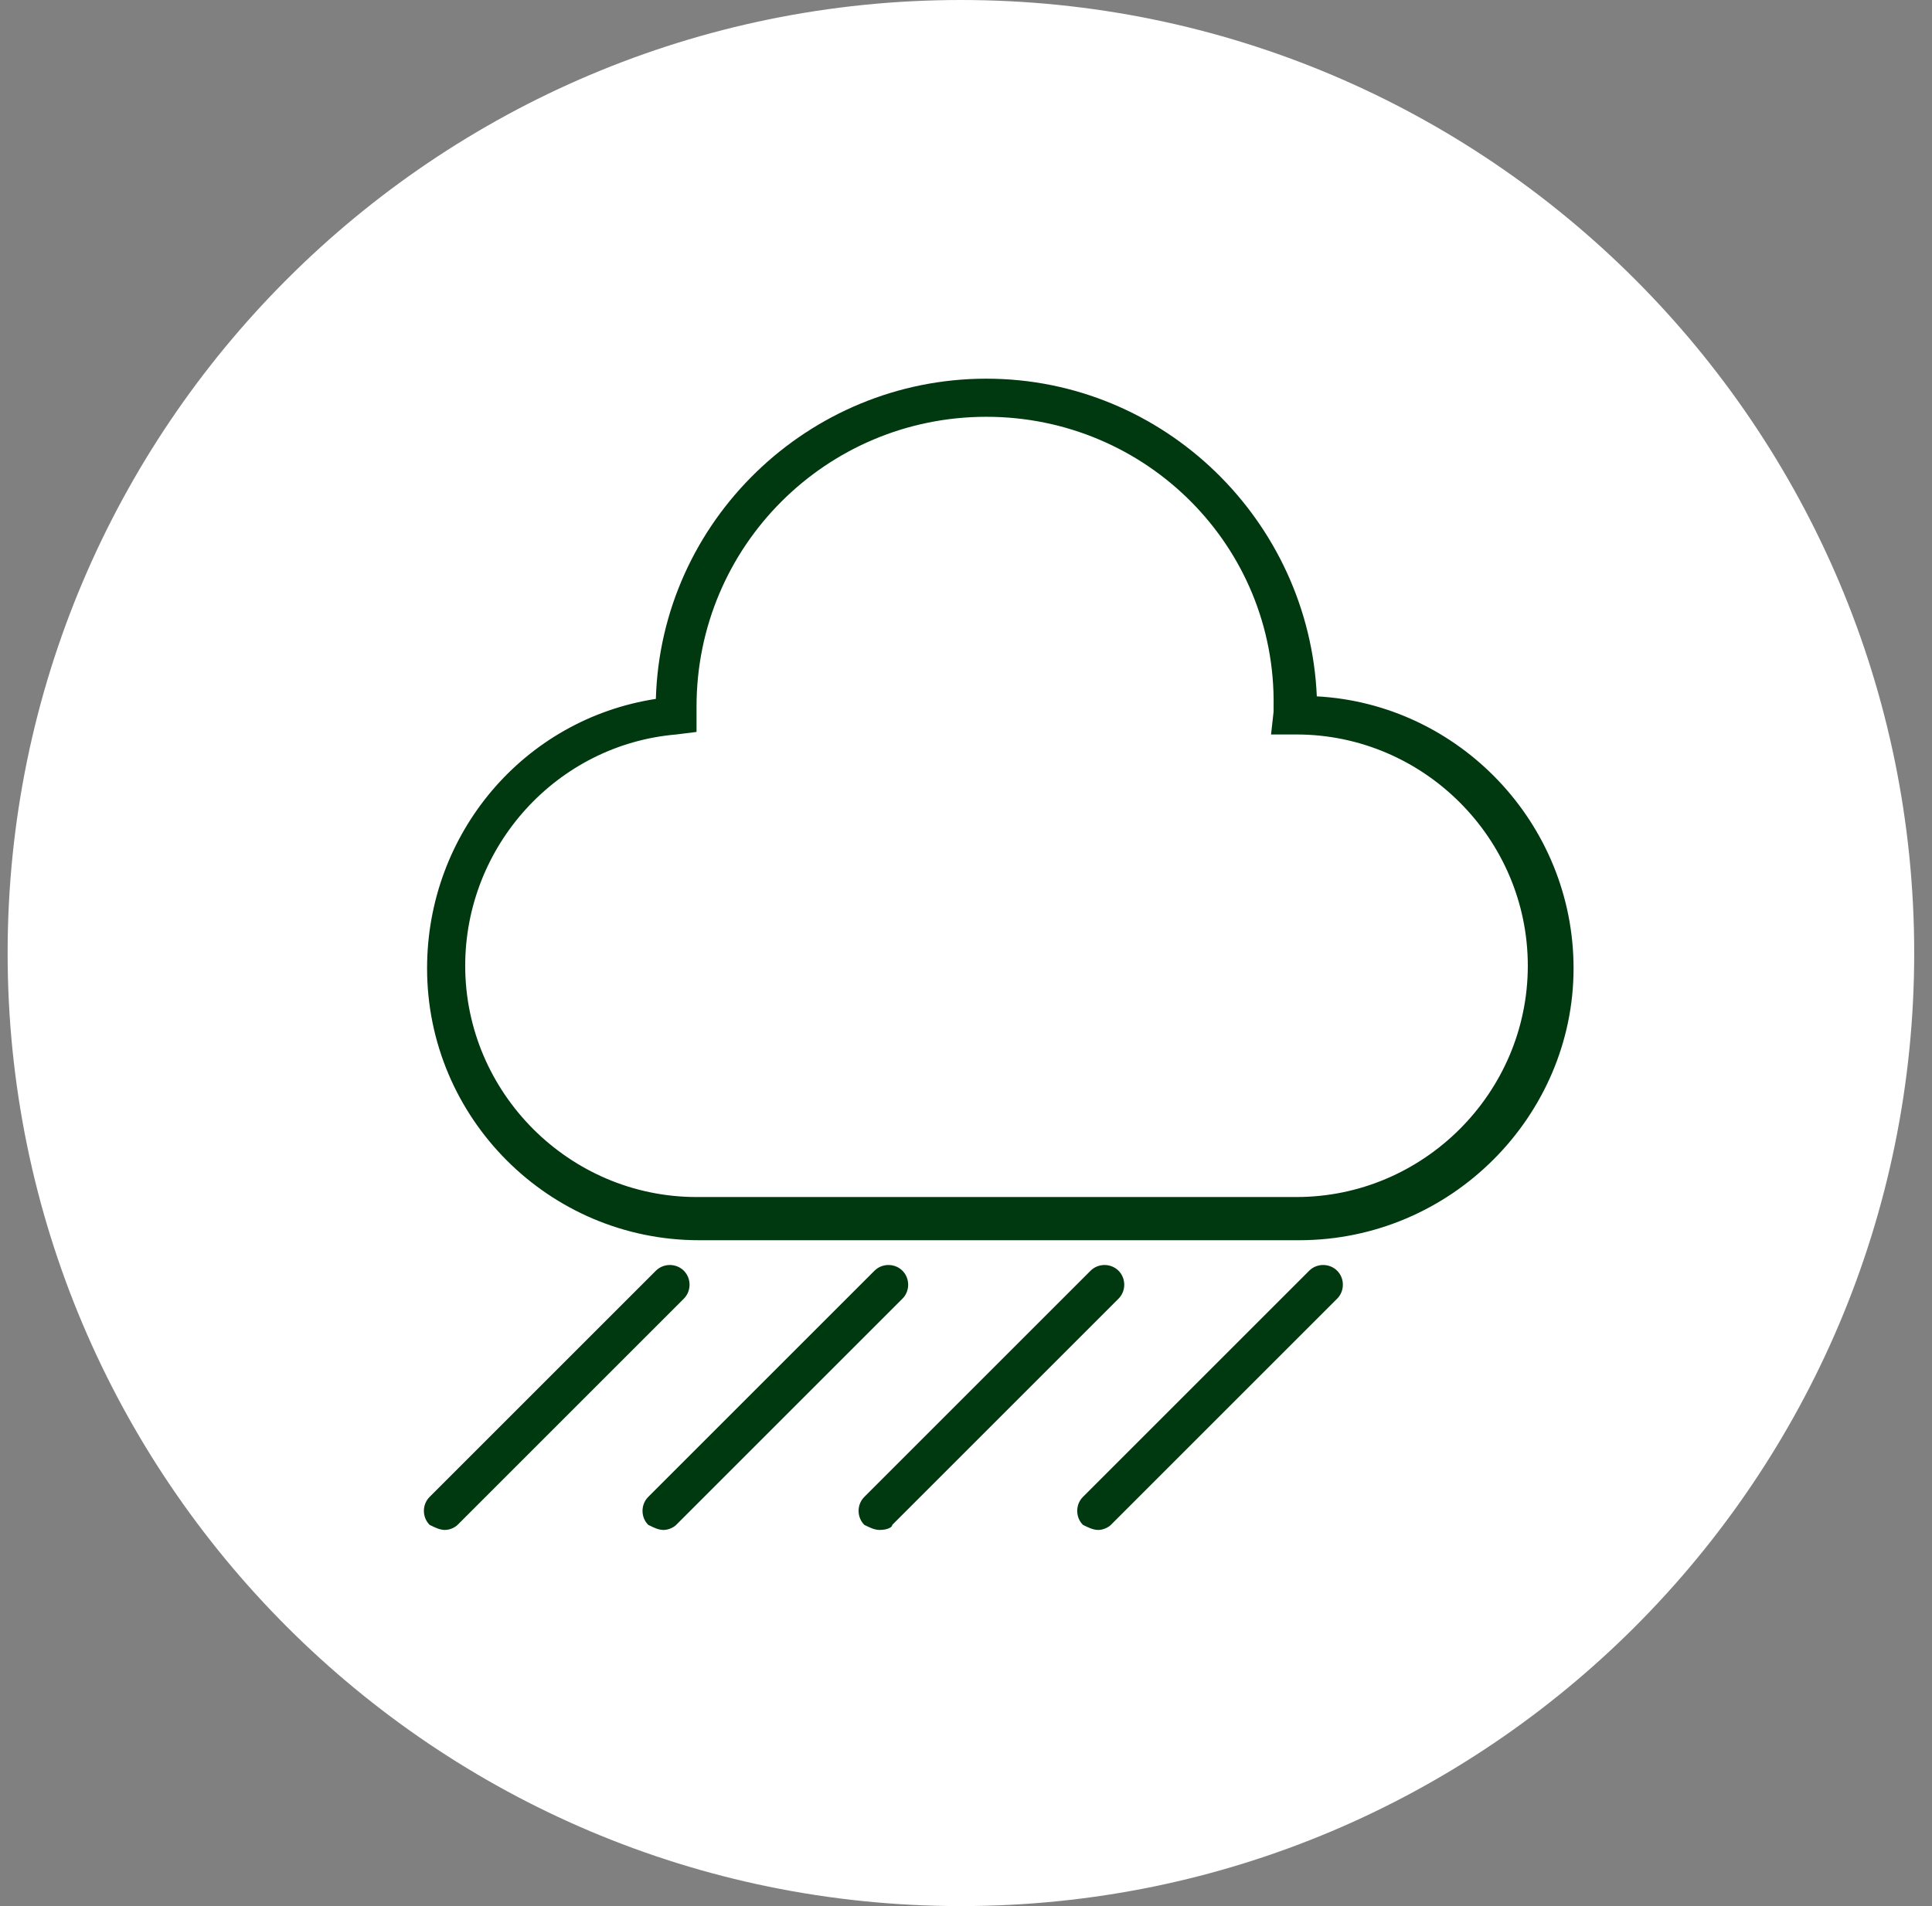
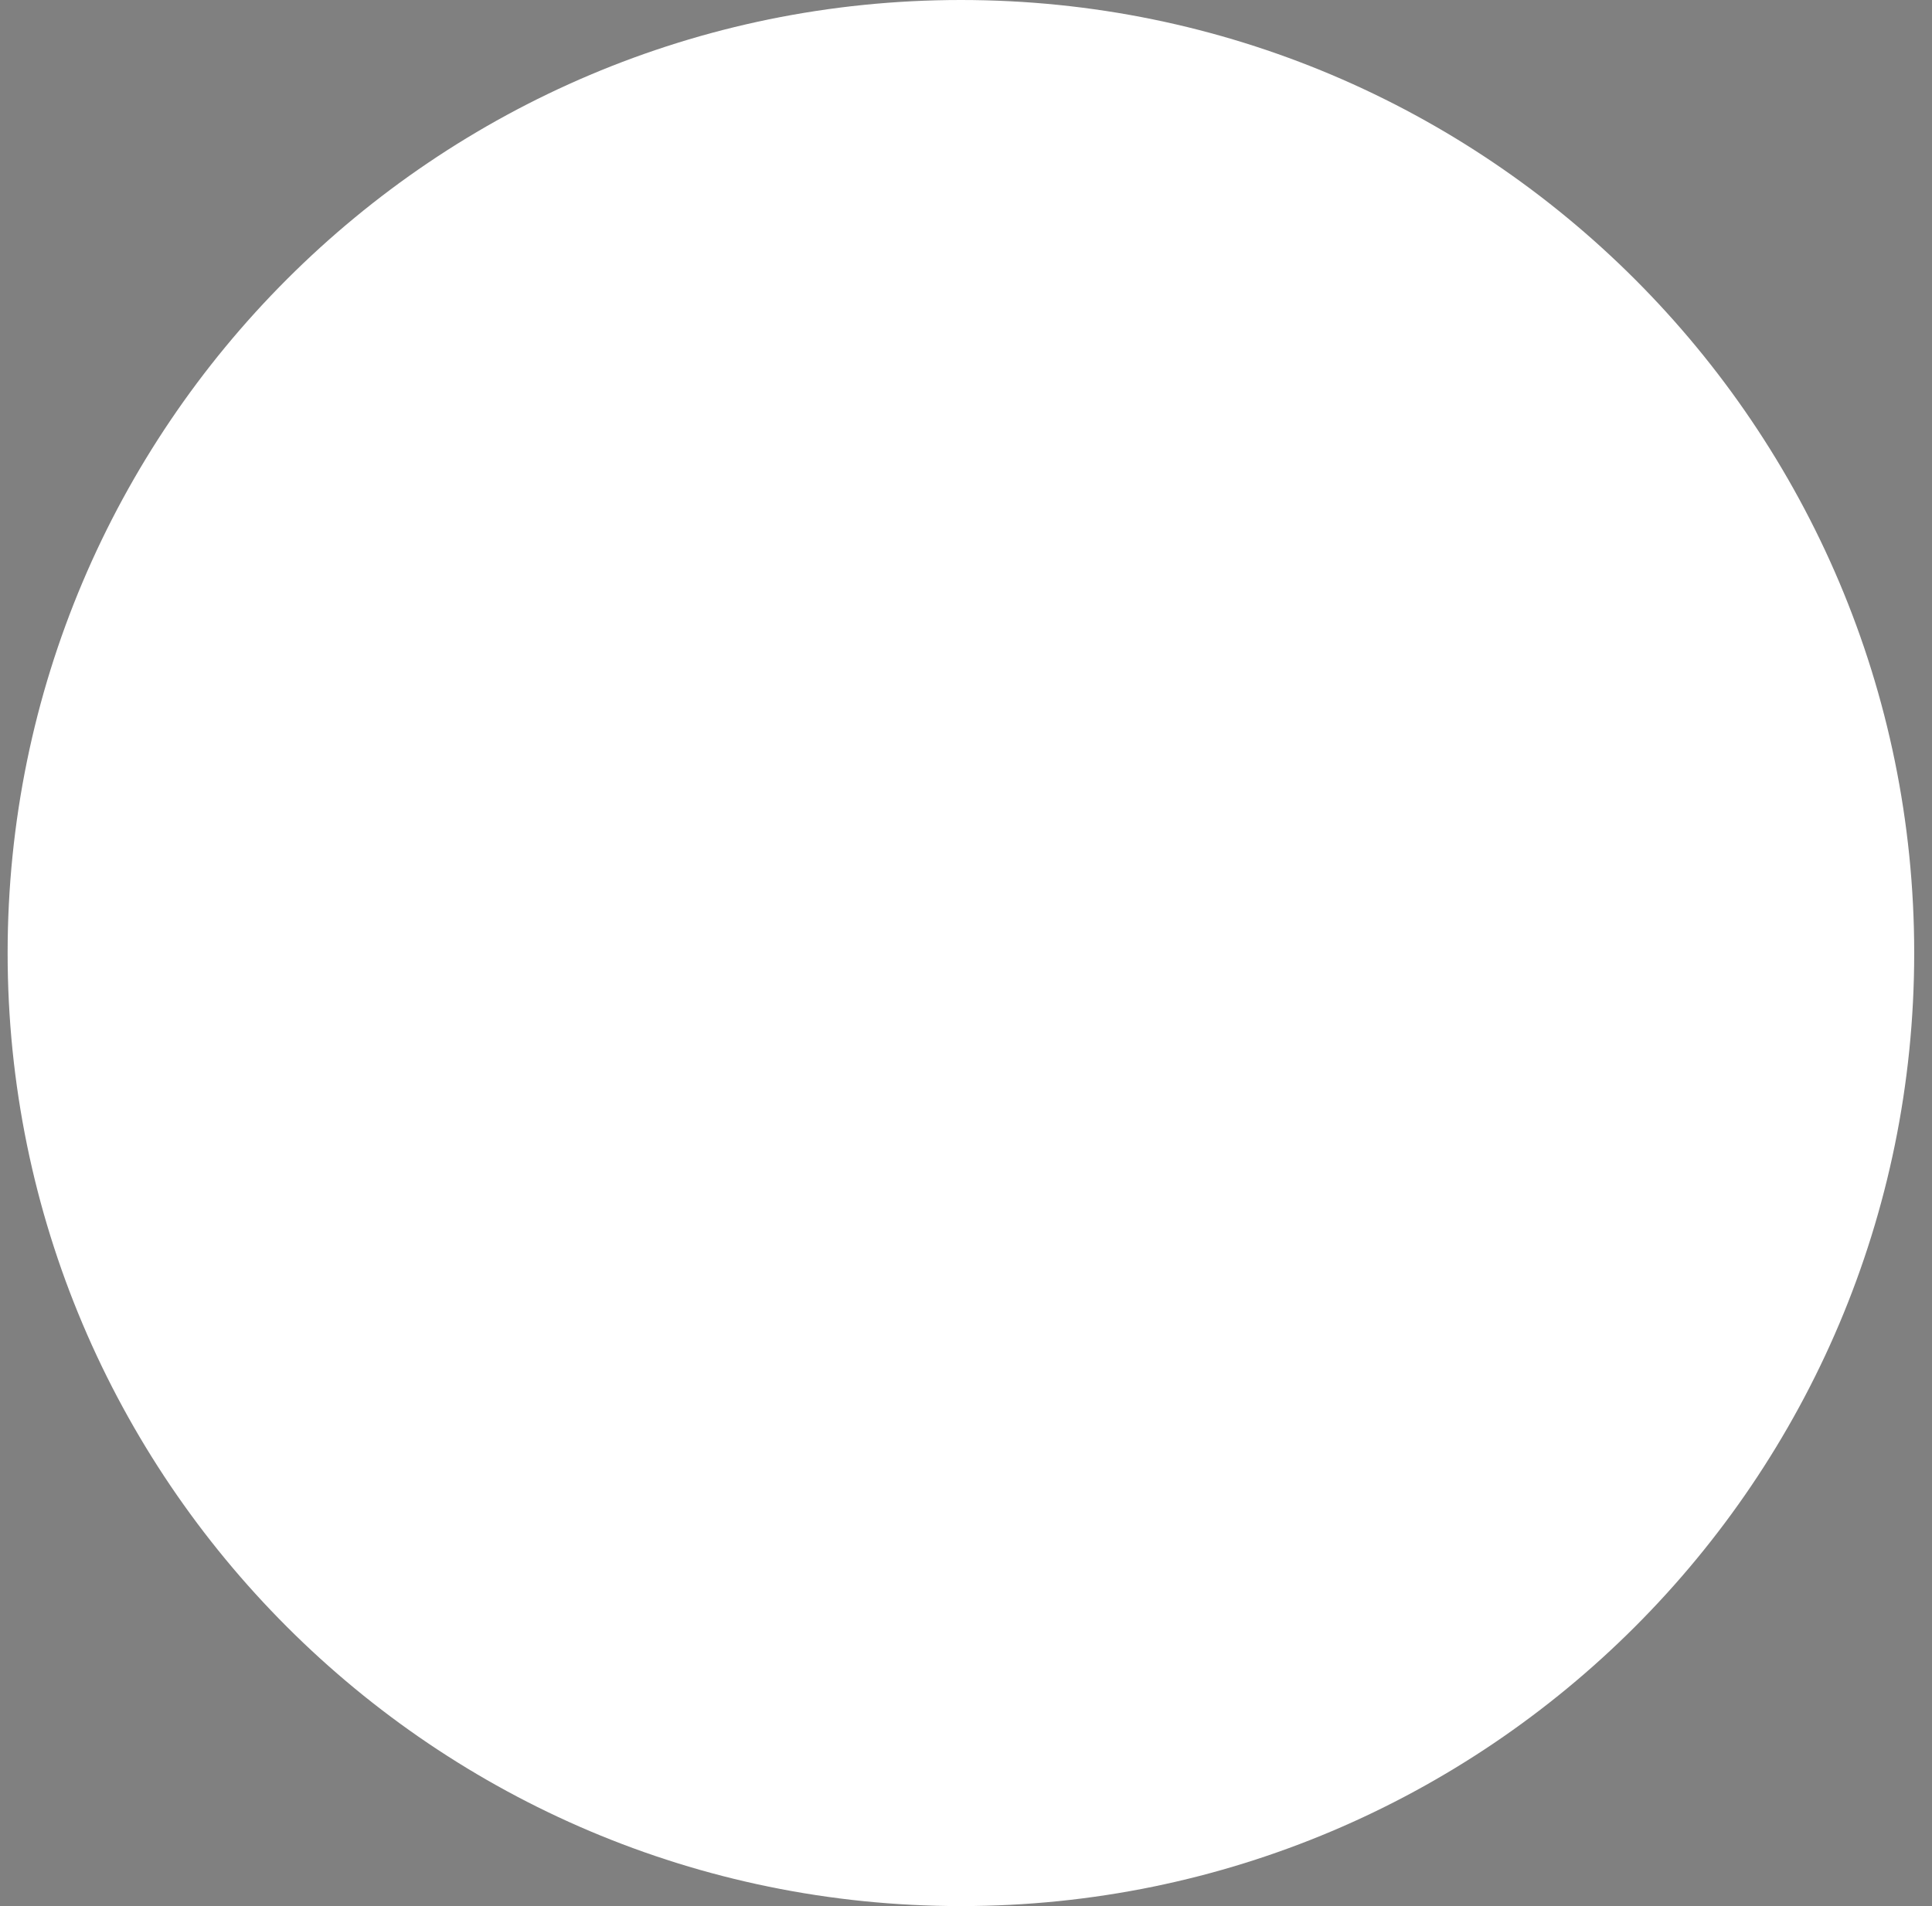
<svg xmlns="http://www.w3.org/2000/svg" width="76px" height="75px" viewBox="0 0 76 75" version="1.1">
  <rect x="0" y="0" width="76" height="75" fill="#808080" stroke="none" />
  <title>ic-8</title>
  <desc>Created with Sketch.</desc>
  <g id="Campaign" stroke="none" stroke-width="1" fill="none" fill-rule="evenodd">
    <g id="ikony" transform="translate(-432, -310)" fill-rule="nonzero">
      <g id="Vrstva_2_kopie" transform="translate(262, 201)">
        <g id="ic-8" transform="translate(170, 109)">
          <path d="M37.8,75 C58.5,75 75.3,58.2 75.3,37.5 C75.3,16.8 58.5,0 37.8,0 C17.1,0 0.3,16.8 0.3,37.5 C0.3,58.2 17.1,75 37.8,75" id="Path" fill="#FFFFFF" />
-           <path d="M43.2,60.2 C43,60.2 42.8,60.1 42.6,60 C42.3,59.7 42.3,59.2 42.6,58.9 L51.5,50 C51.8,49.7 52.3,49.7 52.6,50 C52.9,50.3 52.9,50.8 52.6,51.1 L43.7,60 C43.6,60.1 43.4,60.2 43.2,60.2 Z M17.5,60.2 C17.3,60.2 17.1,60.1 16.9,60 C16.6,59.7 16.6,59.2 16.9,58.9 L25.8,50 C26.1,49.7 26.6,49.7 26.9,50 C27.2,50.3 27.2,50.8 26.9,51.1 L18,60 C17.9,60.1 17.7,60.2 17.5,60.2 Z M26.1,60.2 C25.9,60.2 25.7,60.1 25.5,60 C25.2,59.7 25.2,59.2 25.5,58.9 L34.4,50 C34.7,49.7 35.2,49.7 35.5,50 C35.8,50.3 35.8,50.8 35.5,51.1 L26.6,60 C26.5,60.1 26.3,60.2 26.1,60.2 Z M34.6,60.2 C34.4,60.2 34.2,60.1 34,60 C33.7,59.7 33.7,59.2 34,58.9 L42.9,50 C43.2,49.7 43.7,49.7 44,50 C44.3,50.3 44.3,50.8 44,51.1 L35.1,60 C35.1,60.1 34.9,60.2 34.6,60.2 Z M51.1,48.8 L27.5,48.8 C21.6,48.8 16.8,44 16.8,38.1 C16.8,32.8 20.6,28.3 25.8,27.5 C26,20.5 31.8,14.9 38.8,14.9 C45.8,14.9 51.5,20.5 51.8,27.4 C57.4,27.7 61.9,32.4 61.9,38.1 C61.9,43.9 57.1,48.8 51.1,48.8 Z M38.8,16.4 C32.5,16.4 27.4,21.5 27.4,27.8 C27.4,27.9 27.4,27.9 27.4,28 L27.4,28.8 L26.6,28.9 C21.9,29.3 18.3,33.3 18.3,38 C18.3,43 22.4,47.1 27.4,47.1 L51,47.1 C56,47.1 60.1,43 60.1,38 C60.1,33 56,28.9 51,28.9 L50,28.9 L50.1,28 C50.1,27.9 50.1,27.9 50.1,27.8 C50.2,21.5 45.1,16.4 38.8,16.4 Z" id="Shape" fill="#003910" />
        </g>
      </g>
    </g>
  </g>
</svg>